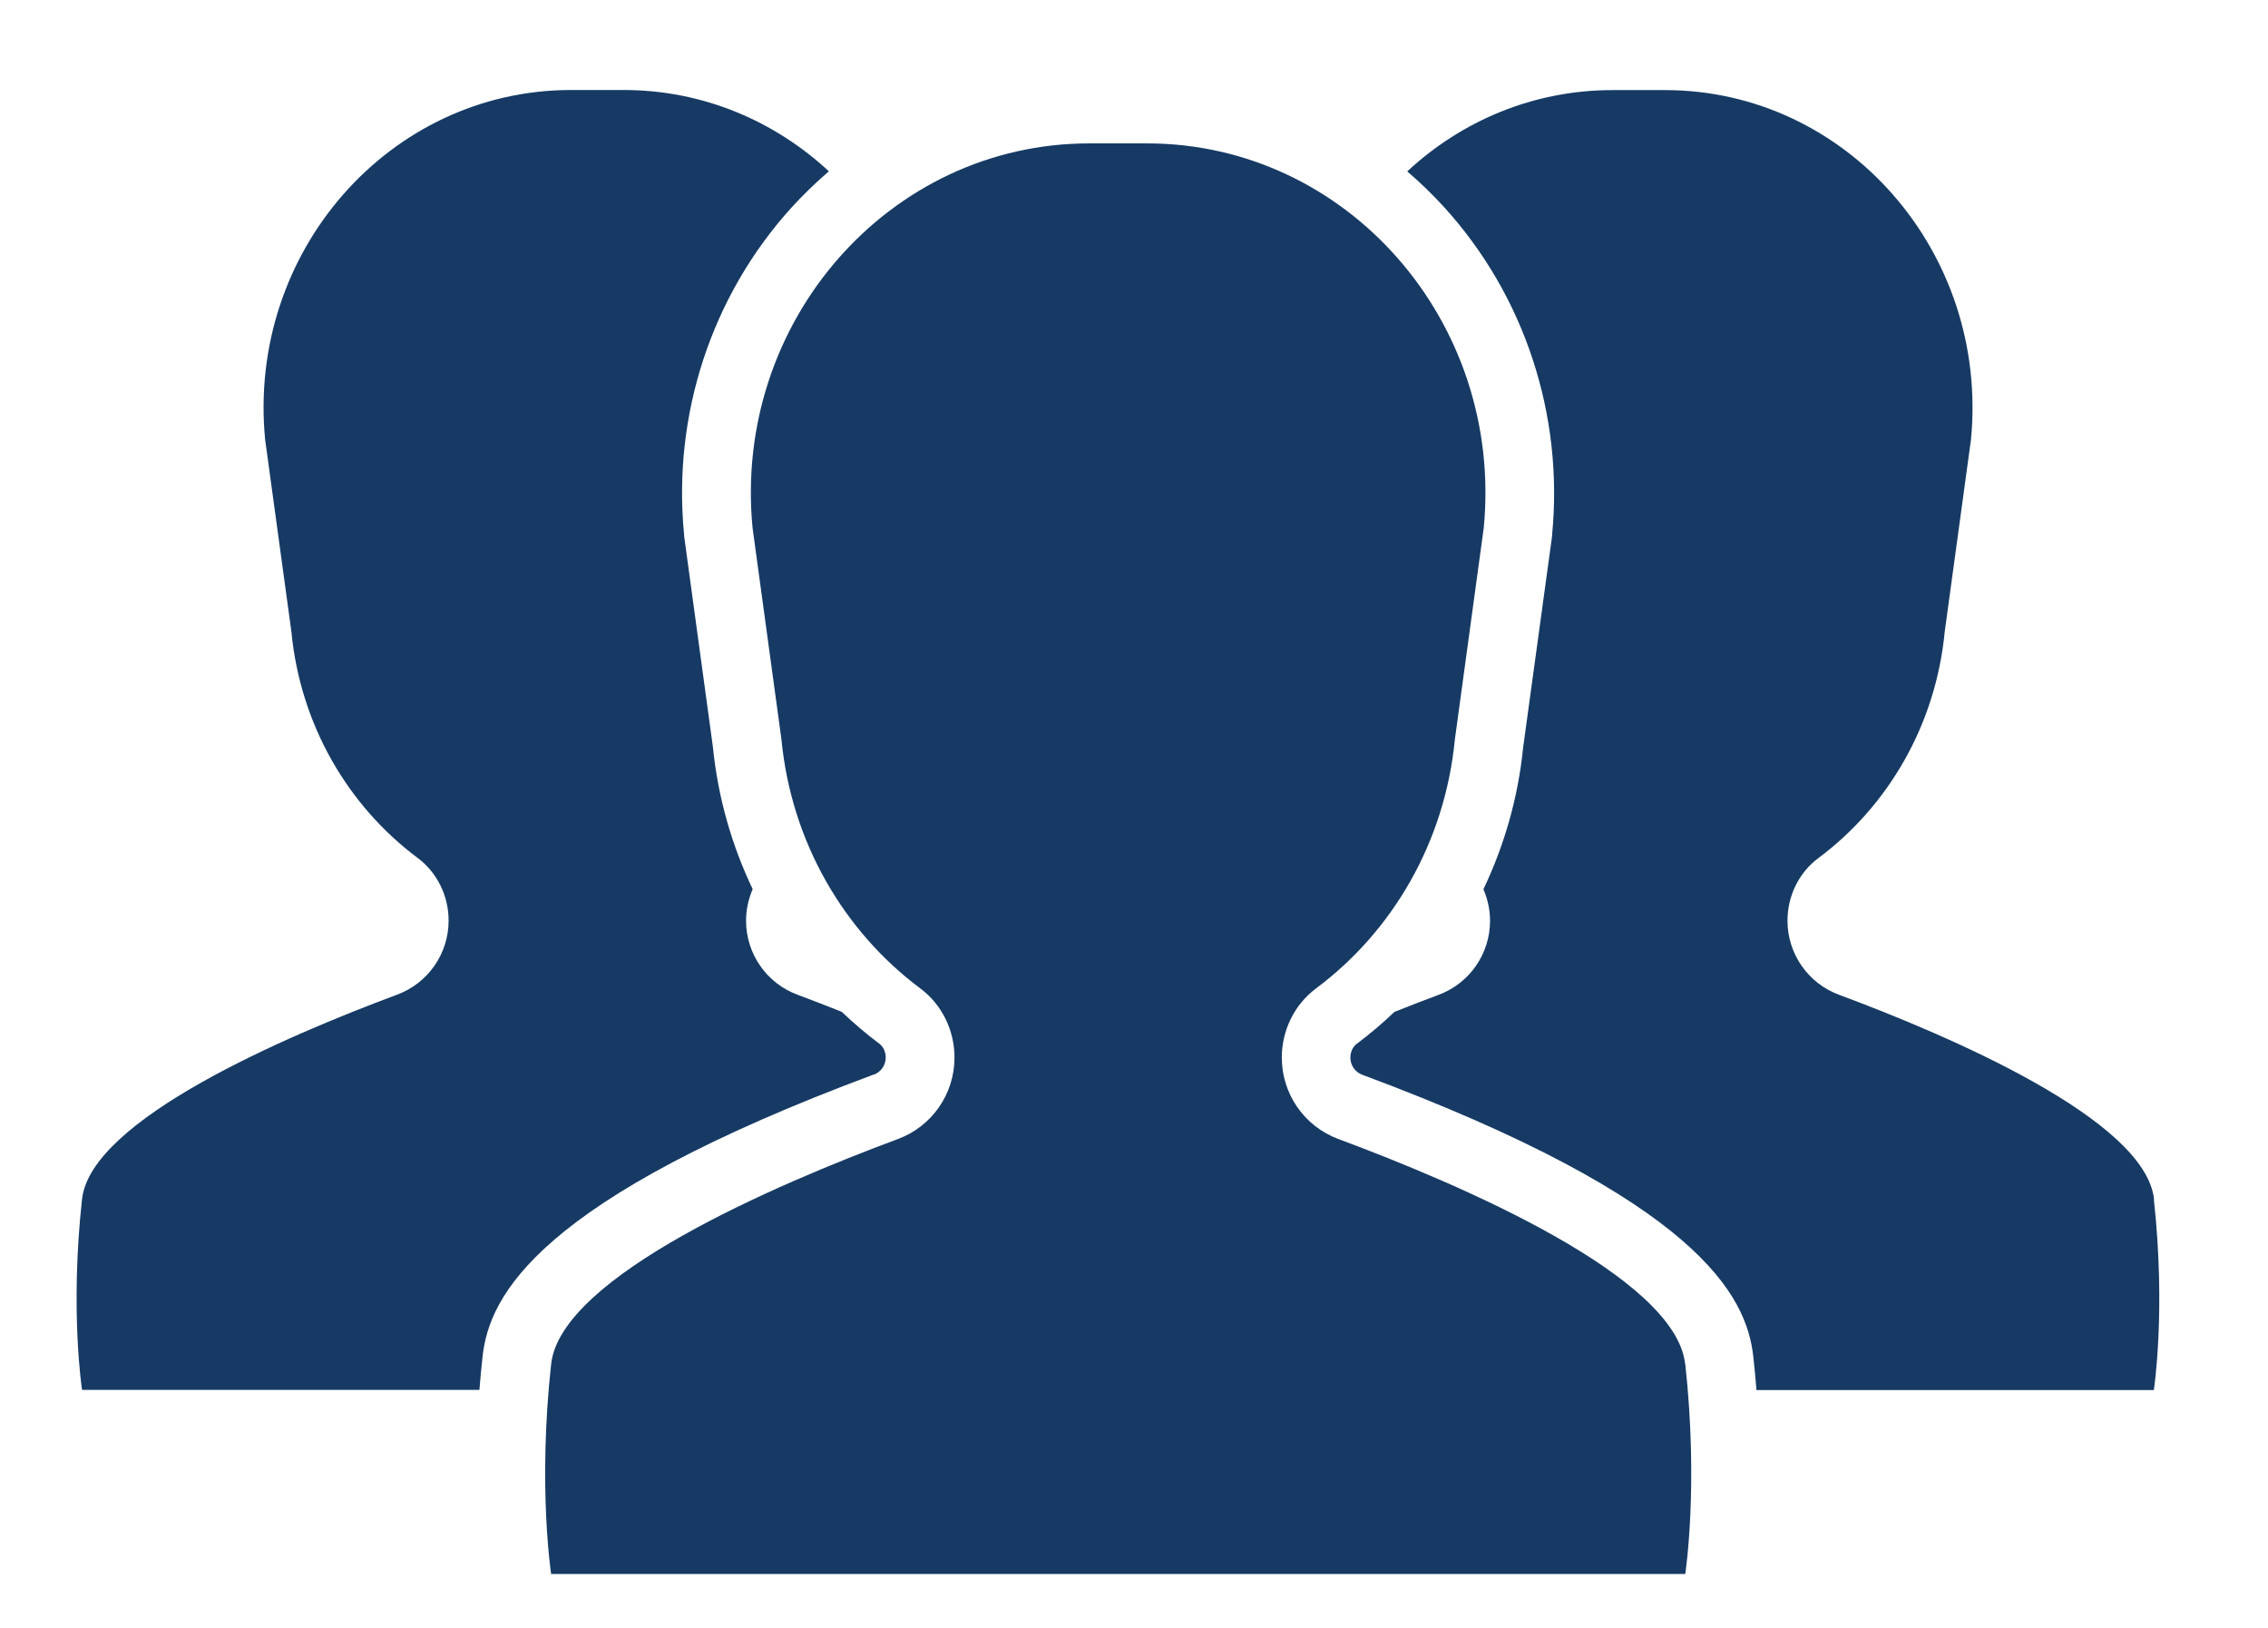
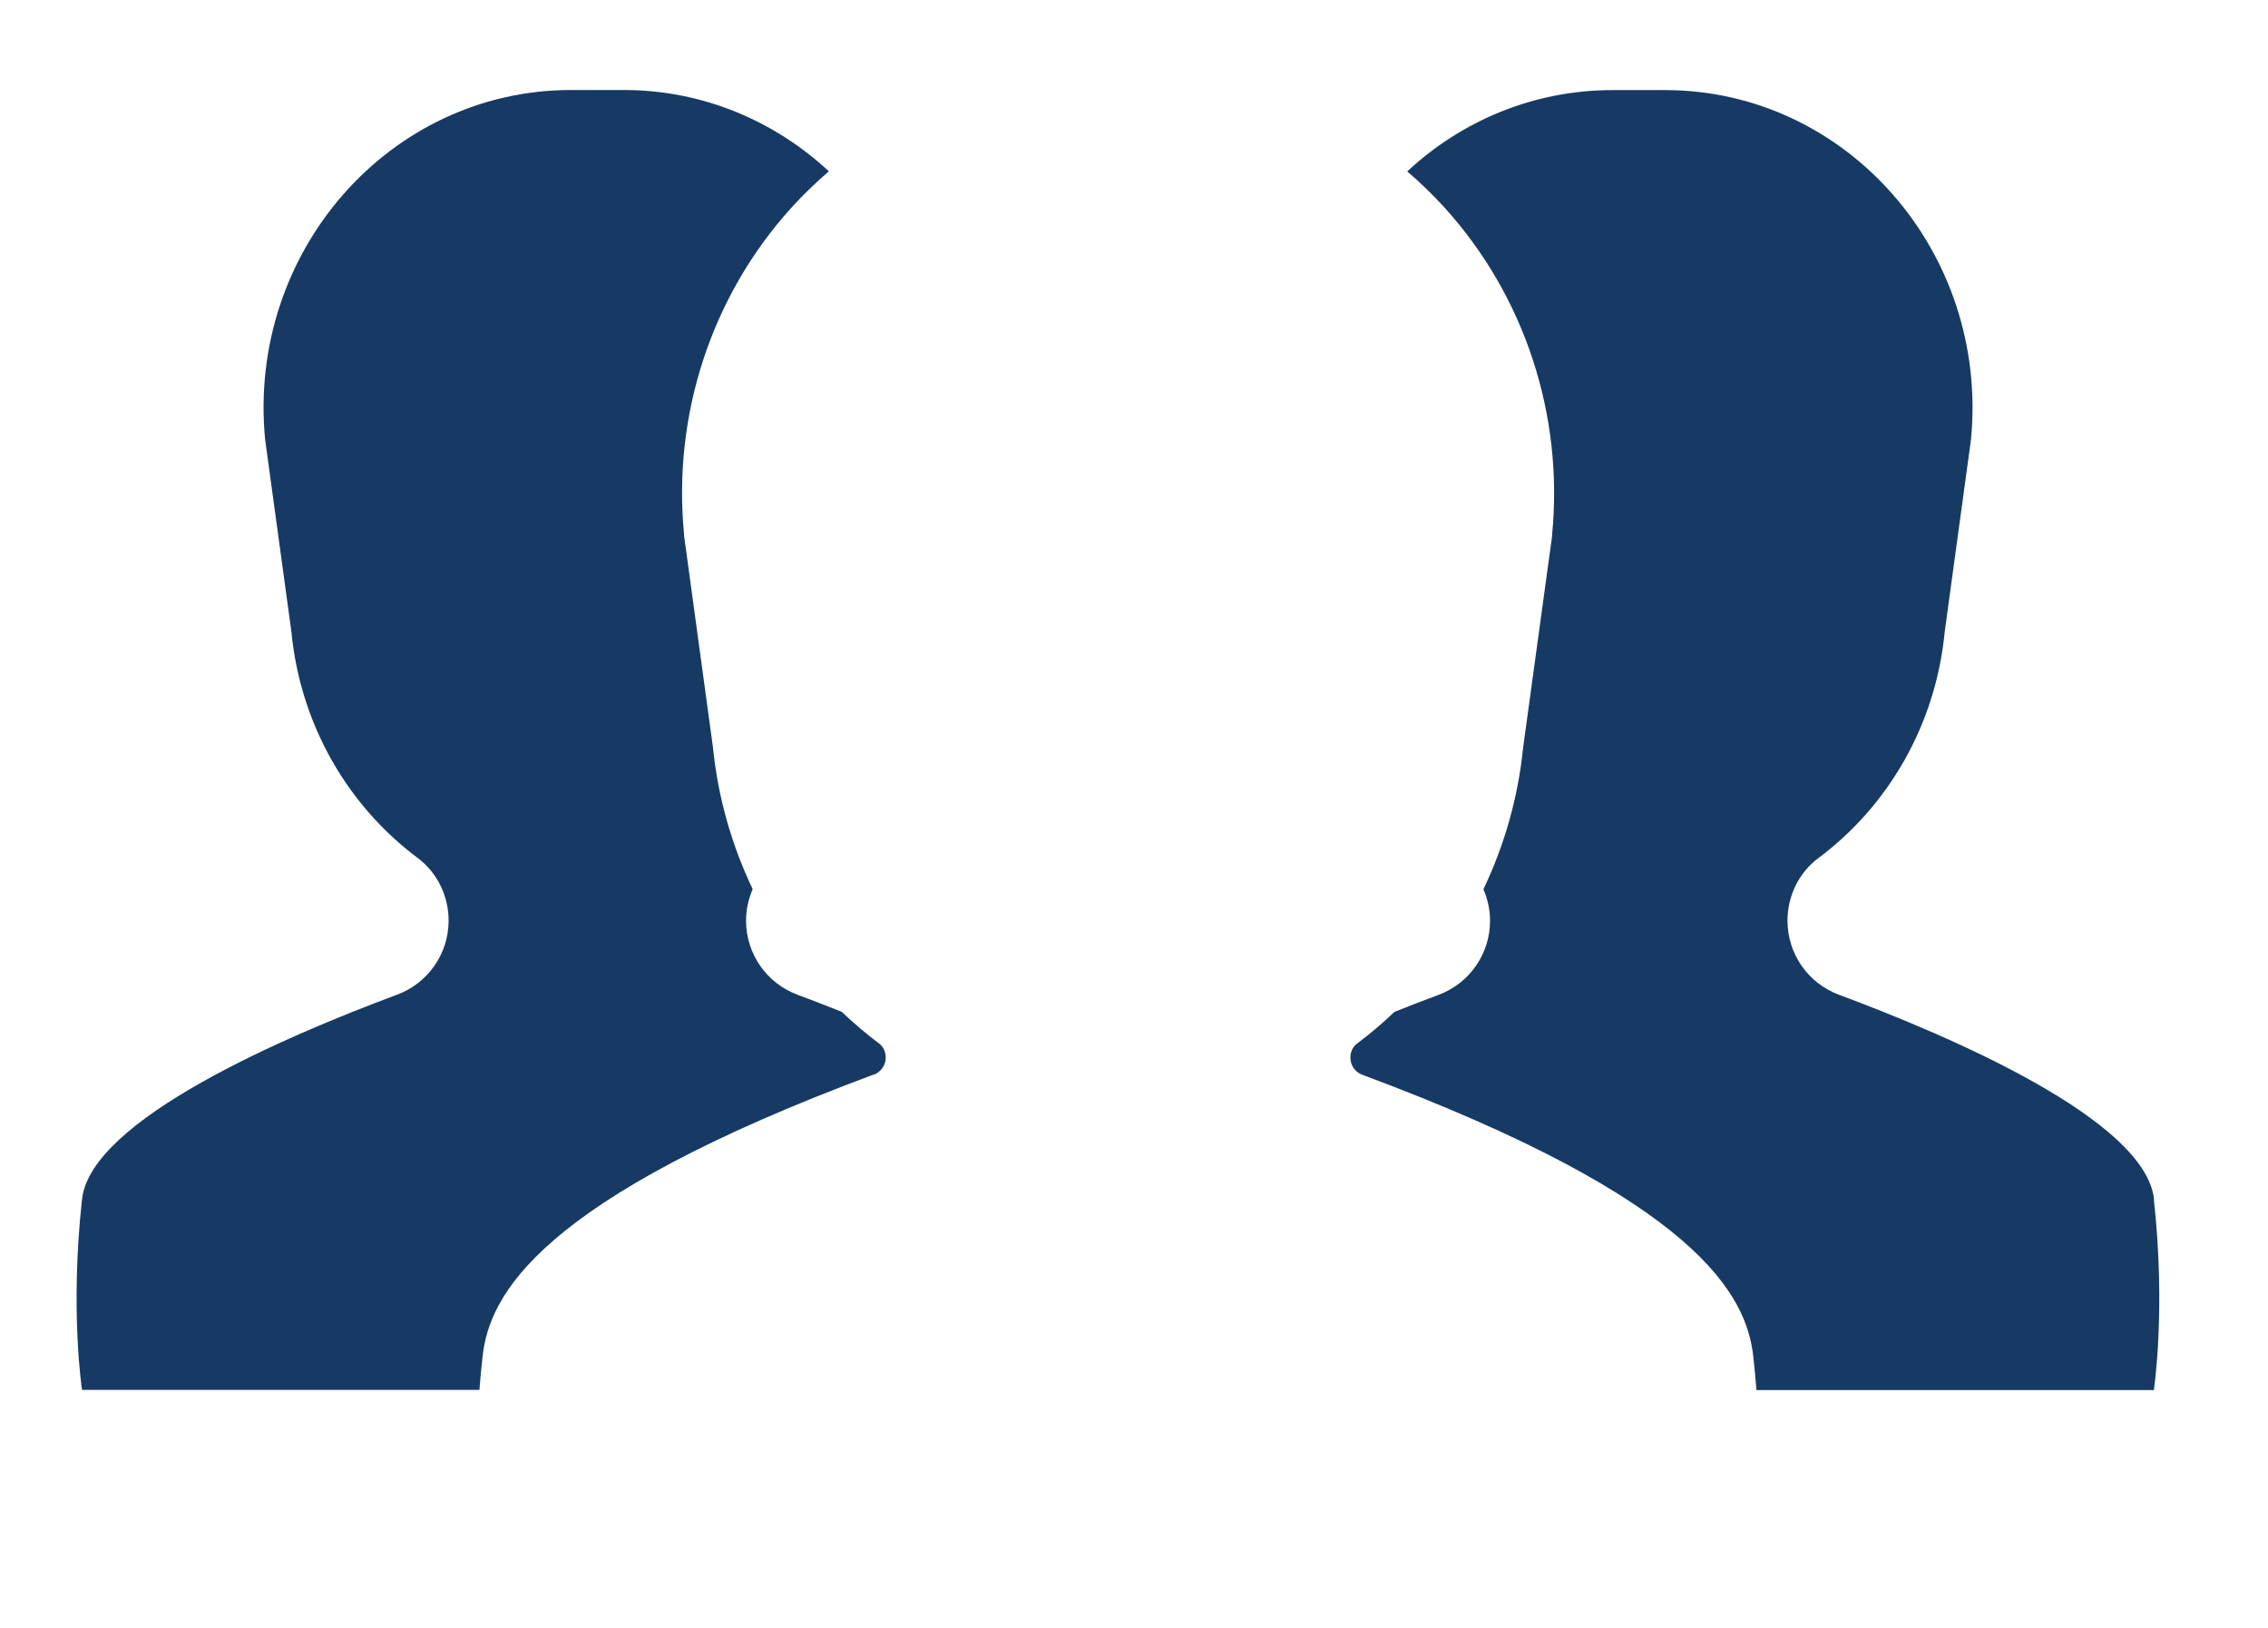
<svg xmlns="http://www.w3.org/2000/svg" id="Layer_1" viewBox="0 0 209 150">
  <defs>
    <style>.cls-1{fill:#163a64;}</style>
  </defs>
  <path class="cls-1" d="m198.5,110.48c-.81-7.34-18.85-15.05-29.04-18.84-2.85-1.06-4.74-3.78-4.74-6.82h0c0-2.27,1.04-4.43,2.86-5.78,6.38-4.76,10.8-12.21,11.63-20.85l2.42-17.7c1.66-17.24-11.44-32.19-28.2-32.19h-4.83c-7.31,0-13.93,2.85-18.92,7.49,1.2,1.03,2.35,2.14,3.44,3.34,7.36,8.11,10.98,19.08,9.91,30.12v.12s-2.67,19.49-2.67,19.49c-.46,4.59-1.72,9-3.66,13.06.39.91.61,1.9.61,2.91,0,3.04-1.89,5.76-4.74,6.82-1.25.47-2.63.99-4.07,1.57-1.09,1.04-2.24,2.02-3.46,2.93-.38.28-.6.76-.6,1.29,0,.7.44,1.33,1.09,1.57,31.01,11.54,35.42,20.35,36.04,25.97.12,1.05.21,2.08.29,3.08h36.62s1.13-7.32,0-17.57Z" />
  <path class="cls-1" d="m80.53,99c.65-.24,1.09-.87,1.09-1.57,0-.53-.22-1.01-.6-1.29-1.22-.91-2.36-1.89-3.46-2.93-1.44-.58-2.82-1.1-4.07-1.57-2.85-1.06-4.74-3.78-4.74-6.82h0c0-1.02.22-2,.61-2.91-1.94-4.06-3.2-8.47-3.66-13.06l-2.66-19.49v-.12c-1.08-11.03,2.54-22.01,9.9-30.12,1.09-1.2,2.24-2.3,3.44-3.34-5-4.64-11.61-7.49-18.92-7.49h-4.83c-16.76,0-29.86,14.95-28.2,32.19l2.42,17.7c.83,8.64,5.25,16.09,11.63,20.85,1.82,1.36,2.86,3.52,2.86,5.78,0,3.04-1.89,5.76-4.74,6.82-10.19,3.79-28.23,11.5-29.04,18.84-1.13,10.25,0,17.57,0,17.57h36.62c.08-1,.17-2.03.29-3.08.62-5.62,5.03-14.43,36.04-25.97Z" />
-   <path class="cls-1" d="m155.29,125.66c-.89-8.07-20.74-16.56-31.96-20.73-3.14-1.17-5.21-4.16-5.21-7.5h0c0-2.5,1.15-4.87,3.15-6.37,7.03-5.24,11.88-13.44,12.8-22.95l2.66-19.48c1.83-18.97-12.59-35.42-31.03-35.42h-5.32c-18.45,0-32.86,16.46-31.03,35.42l2.66,19.48c.92,9.51,5.78,17.71,12.8,22.95,2,1.49,3.15,3.87,3.15,6.37h0c0,3.35-2.08,6.34-5.21,7.5-11.22,4.17-31.07,12.66-31.96,20.73-1.24,11.28,0,19.34,0,19.34h104.51s1.24-8.06,0-19.34Z" />
</svg>